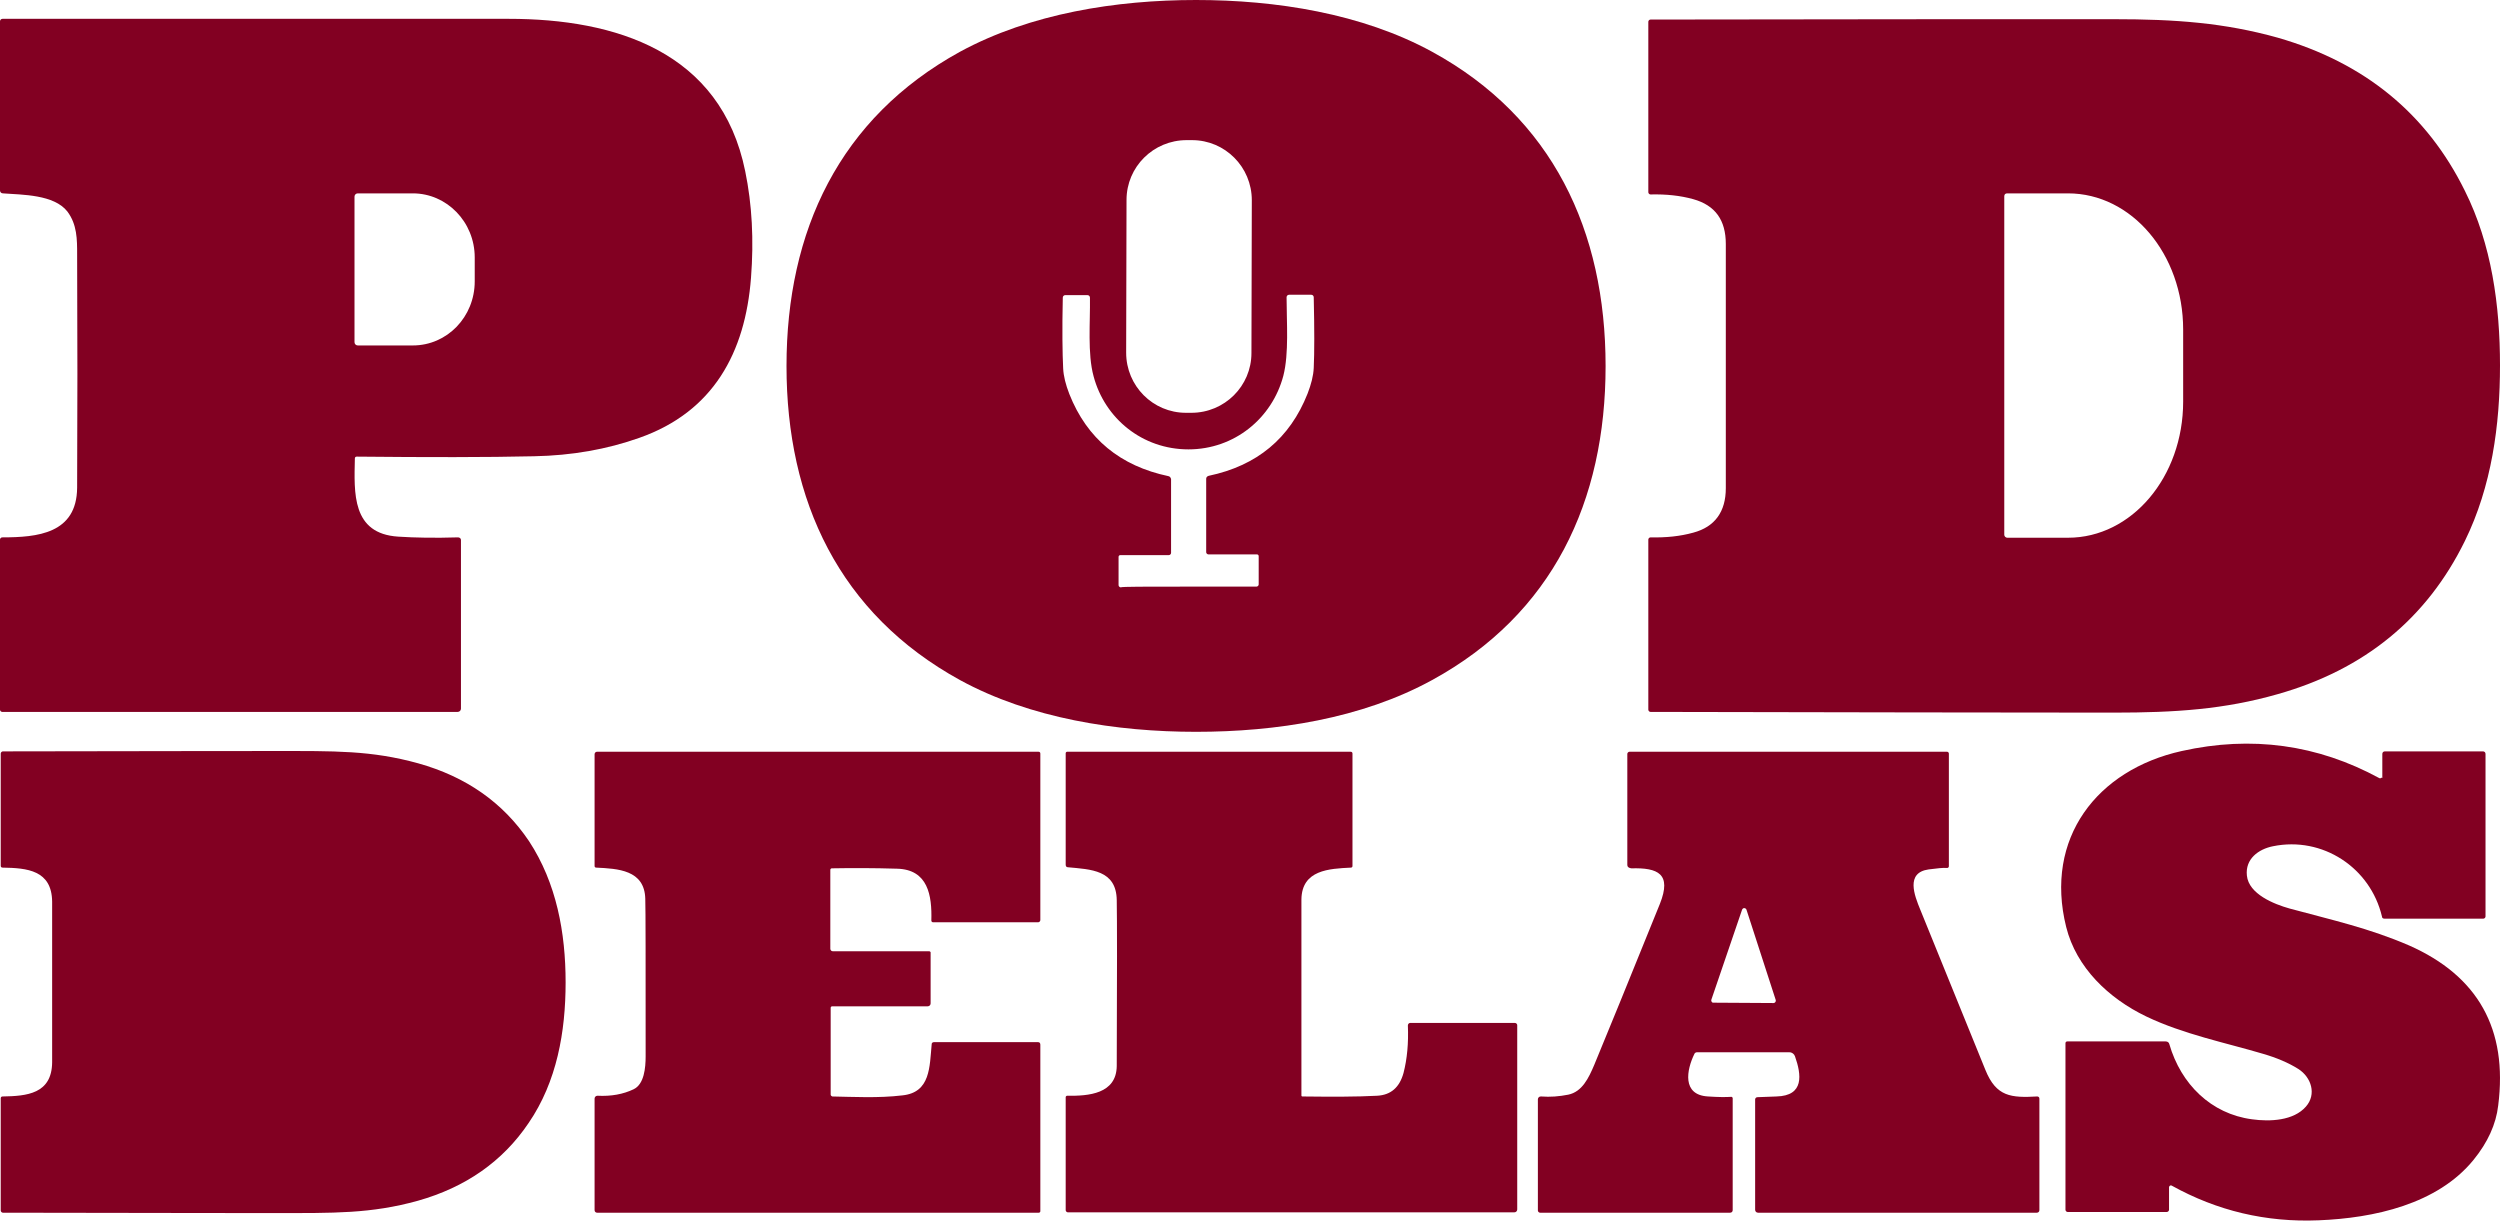
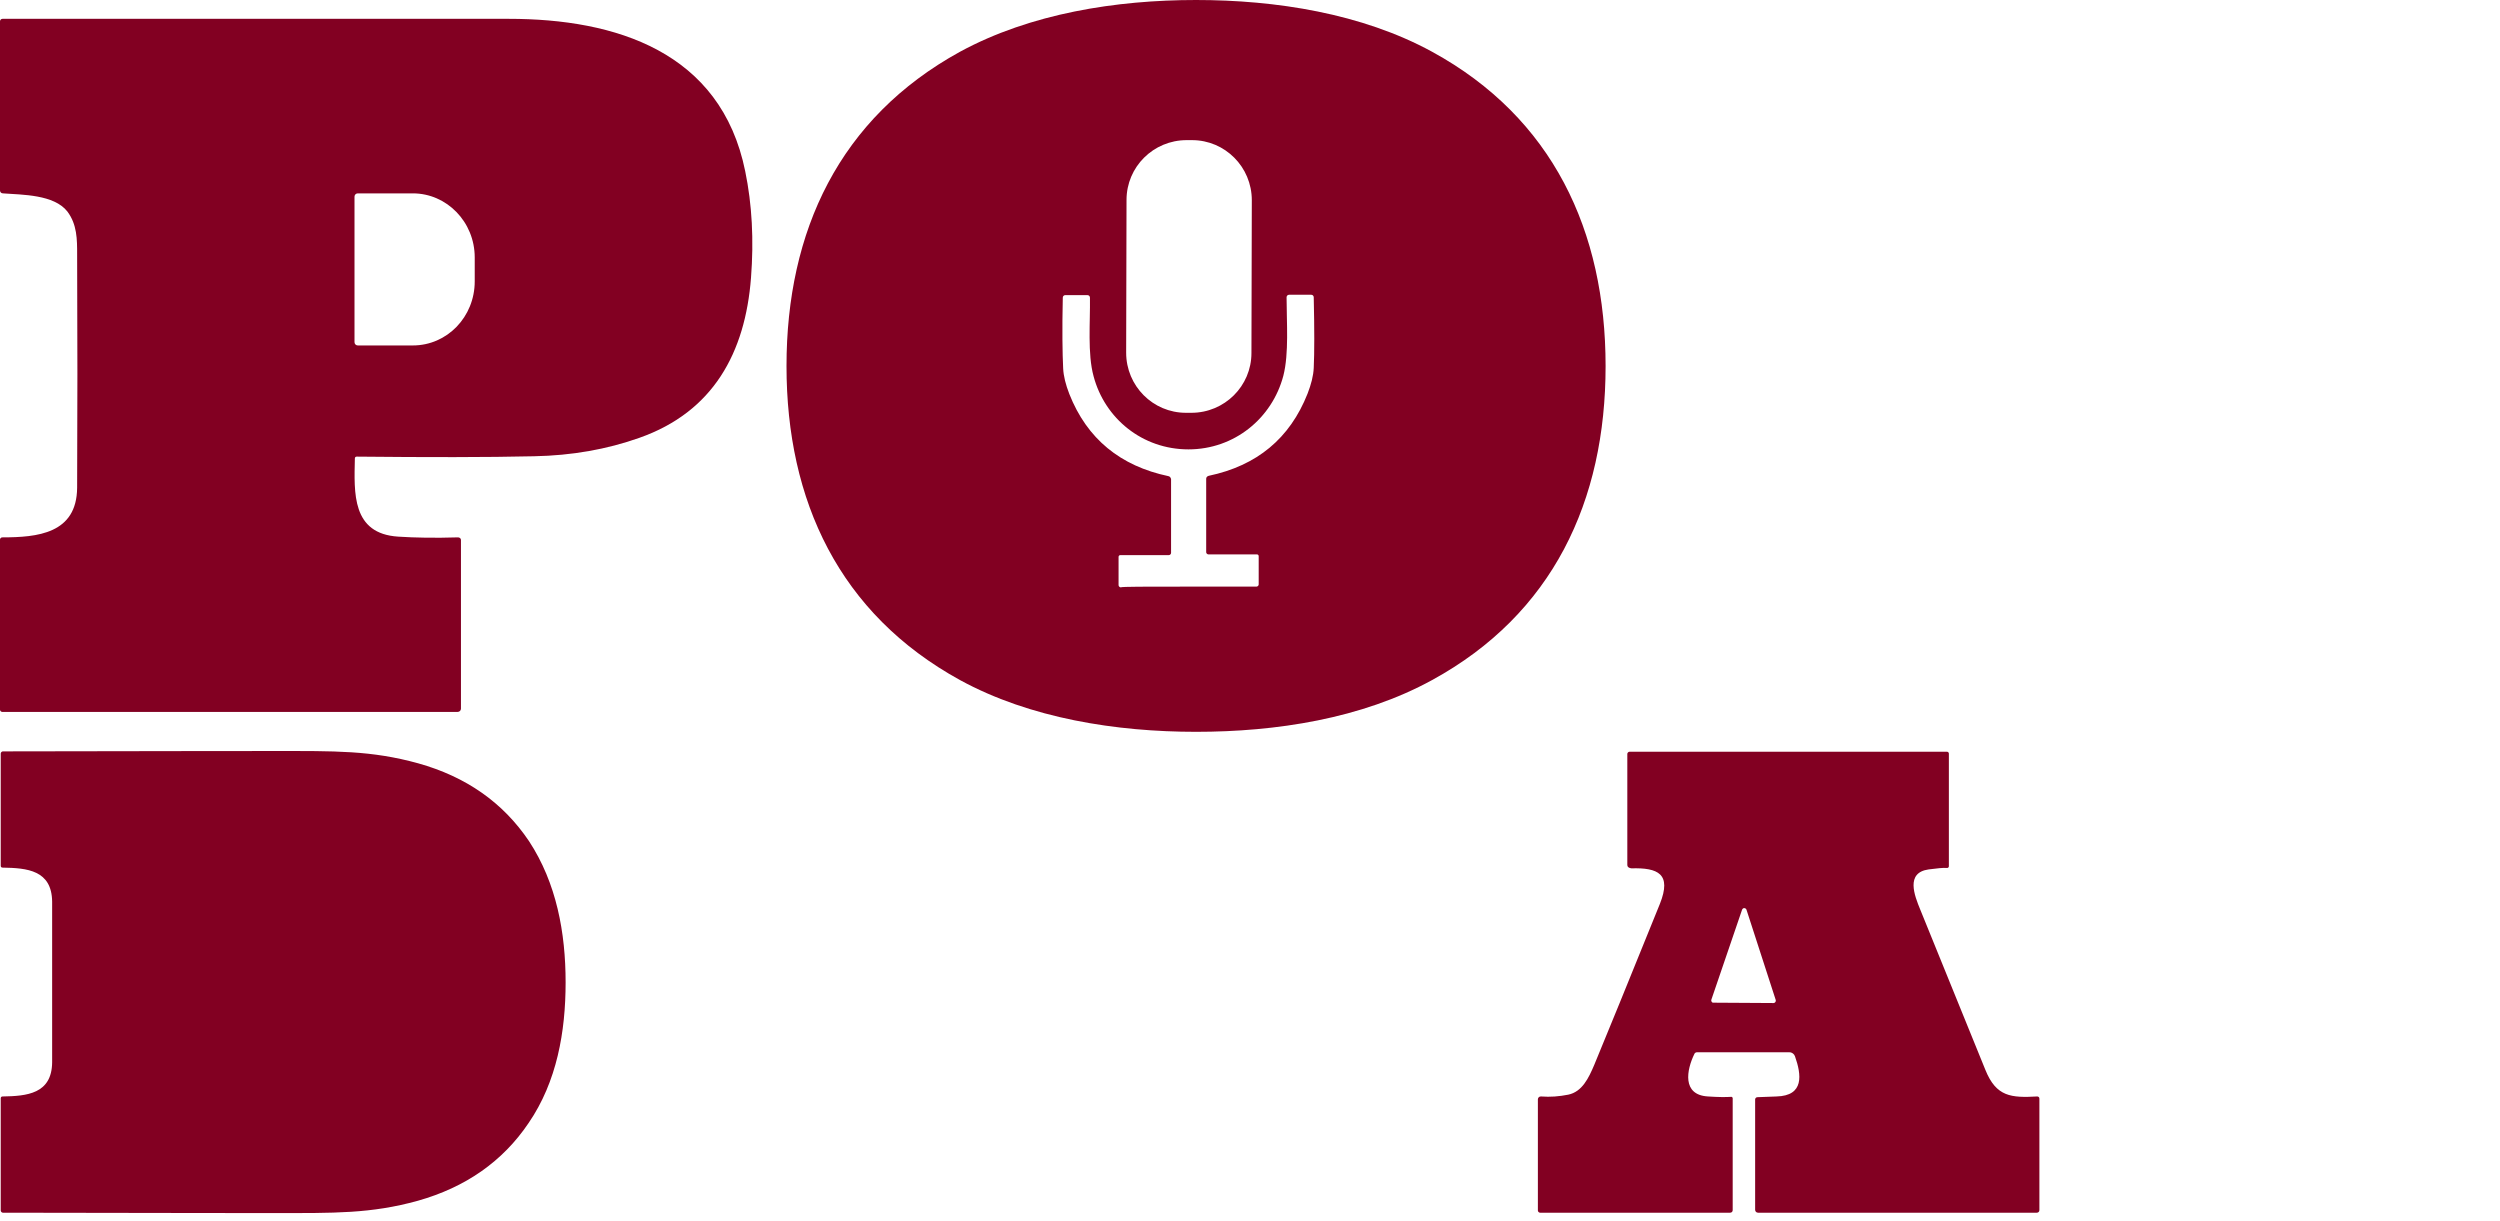
<svg xmlns="http://www.w3.org/2000/svg" id="Camada_1" x="0px" y="0px" viewBox="0 0 690.4 337.2" style="enable-background:new 0 0 690.4 337.2;" xml:space="preserve">
  <style type="text/css">	.st0{fill:#820022;}</style>
  <g>
    <g>
      <path class="st0" d="M330.3,0c22,0,45.8,3.7,65.2,14.3c33.3,18.2,47.9,49.5,47.9,86.8s-14.6,68.5-47.9,86.7   c-19.5,10.7-43.2,14.3-65.2,14.3c-22,0-45.8-3.7-65.2-14.3c-33.3-18.3-47.9-49.5-47.9-86.7c0-37.3,14.6-68.5,47.9-86.8   C284.6,3.7,308.3,0,330.3,0z M345.7,55.3c0-9.2-7.4-16.6-16.5-16.6l-1.5,0c-9.2,0-16.6,7.4-16.6,16.5c0,0,0,0,0,0l-0.1,42.2   c0,9.2,7.4,16.6,16.5,16.6l1.5,0c9.2,0,16.6-7.4,16.6-16.5c0,0,0,0,0,0L345.7,55.3z M328.3,162c12.1,0,18.4,0,18.7,0   c0.3,0,0.6-0.3,0.6-0.6c0,0,0,0,0,0v-7.8c0-0.3-0.2-0.5-0.5-0.5h-13.4c-0.3,0-0.6-0.3-0.6-0.6v0v-20.3c0-0.4,0.3-0.7,0.7-0.8   c13.3-2.8,22.4-10.3,27.3-22.7c1-2.6,1.6-4.9,1.7-7.1c0.2-4.2,0.2-10.7,0-19.5c0-0.4-0.3-0.7-0.7-0.7H356c-0.4,0-0.7,0.3-0.7,0.7   c0,6.8,0.7,15.5-0.9,21.7c-3.1,11.7-13.5,20.3-26.2,20.3c-12.7,0-23.1-8.5-26.2-20.2c-1.7-6.2-0.9-14.9-1-21.7   c0-0.4-0.3-0.7-0.7-0.7l-6.1,0c-0.4,0-0.7,0.3-0.7,0.7c-0.2,8.8-0.1,15.4,0.1,19.5c0.1,2.2,0.7,4.5,1.7,7.1   c4.9,12.4,14.1,19.9,27.4,22.7c0.4,0.1,0.6,0.4,0.7,0.8l0,20.4c0,0.3-0.3,0.6-0.6,0.6l-13.4,0c-0.3,0-0.5,0.2-0.5,0.5l0,7.8   c0,0.3,0.3,0.6,0.6,0.6l0,0C309.9,162,316.2,162,328.3,162z" />
      <path class="st0" d="M0,52.6V5.9c0-0.4,0.3-0.7,0.7-0.7c48.3,0,94.9,0,139.8,0c29.4,0,58.6,9,65.3,42.1c1.9,9.2,2.4,19,1.6,29.4   c-1.6,20.7-10.4,37-30.8,44.2c-9,3.2-18.7,4.9-29.1,5.1c-13.1,0.3-29.4,0.3-49,0.1c-0.3,0-0.5,0.2-0.5,0.5l0,0   c-0.2,9.5-0.9,20.8,12,21.6c4.6,0.3,10.1,0.4,16.5,0.2c0.4,0,0.8,0.3,0.8,0.7c0,0,0,0,0,0v46.6c0,0.5-0.4,0.9-0.9,0.9H0.6   c-0.3,0-0.6-0.3-0.6-0.6l0,0v-47c0-0.3,0.3-0.6,0.6-0.6c0,0,0,0,0,0c9.7,0,20.6-1,20.7-13.7c0.1-20.4,0.1-41.9,0-64.5   c0-4.1,0-8.2-2.7-11.8c-3.7-4.7-12.4-4.6-17.8-5C0.3,53.4,0,53,0,52.6z M97.9,54.3v40.2c0,0.5,0.4,0.9,0.9,0.9l0,0H114   c9.5,0,17.1-7.9,17.1-17.7v-6.6c0-9.8-7.7-17.7-17.1-17.7h0H98.8C98.3,53.4,97.9,53.8,97.9,54.3L97.9,54.3z" />
-       <path class="st0" d="M690.4,100.9c0,16.5-2.3,33.4-9.7,48.5c-10.5,21.4-27.7,35.5-51.7,42.3c-14.7,4.2-28.2,5.1-45.3,5.1   c-31.8,0-74.4-0.1-127.9-0.2c-0.3,0-0.6-0.3-0.6-0.6l0,0V149c0-0.3,0.3-0.6,0.6-0.6c0,0,0,0,0,0c4.3,0.1,8.2-0.3,11.8-1.3   c6-1.6,9-5.8,9-12.3c0-1,0-12.3,0-33.7c0-21.5,0-32.7,0-33.7c0-6.6-2.9-10.7-9-12.4c-3.6-1-7.5-1.4-11.8-1.3   c-0.3,0-0.6-0.3-0.6-0.6c0,0,0,0,0,0l0-47.1c0-0.3,0.3-0.6,0.6-0.6l0,0c53.4-0.1,96.1-0.1,127.9-0.1c17.1,0,30.6,1,45.3,5.1   c24,6.9,41.2,21,51.7,42.3C688.1,67.5,690.4,84.4,690.4,100.9z M553.5,54.2v93.5c0,0.4,0.4,0.8,0.8,0.8c0,0,0,0,0,0h16.8   c17.6,0,31.8-16.8,31.8-37.6c0,0,0,0,0,0V91c0-20.8-14.2-37.6-31.8-37.6c0,0,0,0,0,0h-16.8C553.8,53.4,553.5,53.7,553.5,54.2   L553.5,54.2z" />
    </g>
    <g>
-       <path class="st0" d="M657.9,214.8v-6.6c0-0.4,0.3-0.7,0.7-0.7h27.1c0.4,0,0.7,0.3,0.7,0.7l0,0v44.9c0,0.3-0.3,0.6-0.6,0.6h0h-27.3   c-0.4,0-0.7-0.2-0.7-0.6c-3.2-13.5-16.4-22.2-30.1-19.4c-4,0.8-7.7,3.5-7.2,8.1c0.5,5.1,7.5,7.9,11.8,9.1   c11.8,3.2,21.9,5.4,33,10.2c19,8.4,27.3,23.1,24.6,44.2c-0.6,5.2-2.9,10.2-6.8,15c-10,12.3-27.6,16.1-42.8,16.7   c-14.5,0.6-28-2.6-40.6-9.6c-0.2-0.1-0.5,0-0.6,0.2c0,0.1-0.1,0.1-0.1,0.2v6.3c0,0.3-0.3,0.6-0.6,0.6h0H571   c-0.3,0-0.6-0.3-0.6-0.6v0v-46c0-0.3,0.2-0.5,0.5-0.5l0,0h27.2c0.5,0,0.9,0.3,1,0.8c3.2,11,11.5,19.2,22.8,20.7   c5,0.7,11.5,0.4,14.9-3.5c3-3.4,1.5-8.1-2.1-10.4c-2.7-1.7-6-3.1-9.8-4.2c-10.1-3-22-5.4-32.2-10.3c-10.4-5-19.3-13.5-22.1-24.7   c-6.1-24.5,8.5-43.4,31.9-48.6c19.3-4.3,37.5-1.8,54.6,7.5c0.2,0.1,0.5,0,0.6-0.2C657.8,214.9,657.8,214.9,657.9,214.8z" />
      <path class="st0" d="M156.2,271.3c0,13.6-2.4,27.4-10.2,38.8c-7.2,10.7-17.5,17.8-30.6,21.5c-13,3.6-23.1,3.4-39.8,3.4   c-0.4,0-25.4,0-74.8-0.1c-0.3,0-0.6-0.3-0.6-0.6v-31c0-0.3,0.2-0.5,0.5-0.5c6.7-0.1,13.6-0.7,13.7-9.4c0-1.2,0-8.6,0-22.2   c0-13.6,0-21,0-22.2c-0.1-8.7-6.9-9.3-13.7-9.4c-0.3,0-0.5-0.2-0.5-0.5l0-31c0-0.3,0.3-0.6,0.6-0.6l0,0   c49.5-0.1,74.4-0.1,74.9-0.1c16.7,0,26.8-0.2,39.8,3.4c13.2,3.7,23.4,10.8,30.6,21.5C153.7,243.9,156.2,257.6,156.2,271.3z" />
-       <path class="st0" d="M294.3,208c0-0.2,0.2-0.4,0.4-0.4c0,0,0,0,0,0H373c0.3,0,0.5,0.2,0.5,0.5v31.1c0,0.2-0.2,0.4-0.4,0.4   c-6,0.3-13.6,0.6-13.7,8.8c0,13.9,0,32,0,54.1c0,0.2,0.1,0.3,0.3,0.3c8.2,0.1,15,0.1,20.6-0.2c3.8-0.2,6.2-2.3,7.3-6.3   c1-3.9,1.4-8.2,1.2-13.1c0-0.4,0.3-0.7,0.6-0.7c0,0,0,0,0,0h29c0.3,0,0.6,0.3,0.6,0.6l0,0v50.9c0,0.4-0.3,0.8-0.8,0.8H294.9   c-0.3,0-0.6-0.3-0.6-0.6v-31.2c0-0.2,0.2-0.4,0.4-0.4c0,0,0,0,0,0c5.9,0.1,13.6-0.5,13.7-8.2c0.1-25.2,0.1-40.5,0-45.8   c-0.1-8.4-7.2-8.5-13.5-9.1c-0.4,0-0.6-0.3-0.6-0.7V208z" />
      <path class="st0" d="M449.4,238.9v-30.7c0-0.3,0.3-0.6,0.6-0.6h0h87.7c0.2,0,0.5,0.2,0.5,0.5l0,0v31.1c0,0.3-0.2,0.5-0.5,0.5   c0,0,0,0,0,0c-1.1-0.1-2.7,0.1-5.1,0.4c-6.4,0.9-3.9,7.2-2.3,11.1c6.6,16.2,12.6,31,18,44.3c3,7.4,7.1,7.7,14.3,7.3   c0.3,0,0.6,0.2,0.6,0.6c0,0,0,0,0,0v30.8c0,0.4-0.3,0.7-0.7,0.7l0,0h-77c-0.5,0-0.8-0.4-0.8-0.8v-30.5c0-0.3,0.3-0.6,0.6-0.6   c0.4,0,2.2-0.1,5.3-0.2c7.7-0.2,6.9-6,5.1-11.1c-0.2-0.6-0.8-1.1-1.5-1.1h-25.6c-0.3,0-0.6,0.2-0.7,0.5   c-2.1,4.3-3.5,11.3,3.8,11.7c2.9,0.2,5,0.2,6.4,0.1c0.2,0,0.3,0.1,0.4,0.3c0,0,0,0,0,0v31c0,0.4-0.3,0.7-0.7,0.7c0,0,0,0,0,0   h-52.5c-0.3,0-0.6-0.3-0.6-0.6l0,0v-30.7c0-0.4,0.3-0.8,0.8-0.8c0,0,0,0,0.1,0c2.5,0.2,5,0,7.5-0.5c3.8-0.8,5.6-4.5,7.2-8.3   c3.3-7.9,9.3-22.7,18.1-44.4c3.3-8.3-0.5-10-7.9-9.8C449.8,239.7,449.4,239.4,449.4,238.9C449.4,238.9,449.4,238.9,449.4,238.9z    M472.6,276.1c-0.1,0.3,0.1,0.7,0.4,0.8c0.1,0,0.1,0,0.2,0l16.6,0.1c0.3,0,0.6-0.3,0.6-0.6c0-0.1,0-0.1,0-0.2l-8.1-25   c-0.1-0.3-0.5-0.5-0.8-0.4c-0.2,0.1-0.3,0.2-0.4,0.4L472.6,276.1z" />
-       <path class="st0" d="M287.3,334.5c0,0.2-0.2,0.4-0.4,0.4h-122c-0.4,0-0.7-0.3-0.7-0.7v-30.8c0-0.4,0.3-0.8,0.8-0.8c0,0,0,0,0,0   c3.7,0.2,7.1-0.4,10-1.8c2.9-1.4,3.3-5.9,3.3-9.1c0-26.1,0-40.5-0.1-43.5c-0.2-8-7.6-8.3-13.6-8.6c-0.2,0-0.4-0.2-0.4-0.4v-30.9   c0-0.4,0.3-0.7,0.7-0.7h121.9c0.3,0,0.5,0.2,0.5,0.5v46c0,0.3-0.3,0.6-0.6,0.6h-29c-0.3,0-0.5-0.2-0.5-0.5c0,0,0,0,0,0   c0.2-6.9-0.9-14.1-9.5-14.3c-6.5-0.2-12.5-0.2-18-0.1c-0.2,0-0.4,0.2-0.4,0.4V262c0,0.4,0.3,0.7,0.7,0.7h26.6   c0.2,0,0.4,0.2,0.4,0.3v14.1c0,0.5-0.4,0.8-0.8,0.8l0,0h-26.4c-0.2,0-0.4,0.2-0.4,0.4v24c0,0.2,0.2,0.4,0.4,0.5   c5.6,0.1,12.8,0.5,19.4-0.3c7.8-0.8,7.5-7.9,8.1-14.2c0-0.3,0.3-0.5,0.6-0.5h28.8c0.4,0,0.6,0.3,0.6,0.7l0,0V334.5z" />
    </g>
  </g>
</svg>